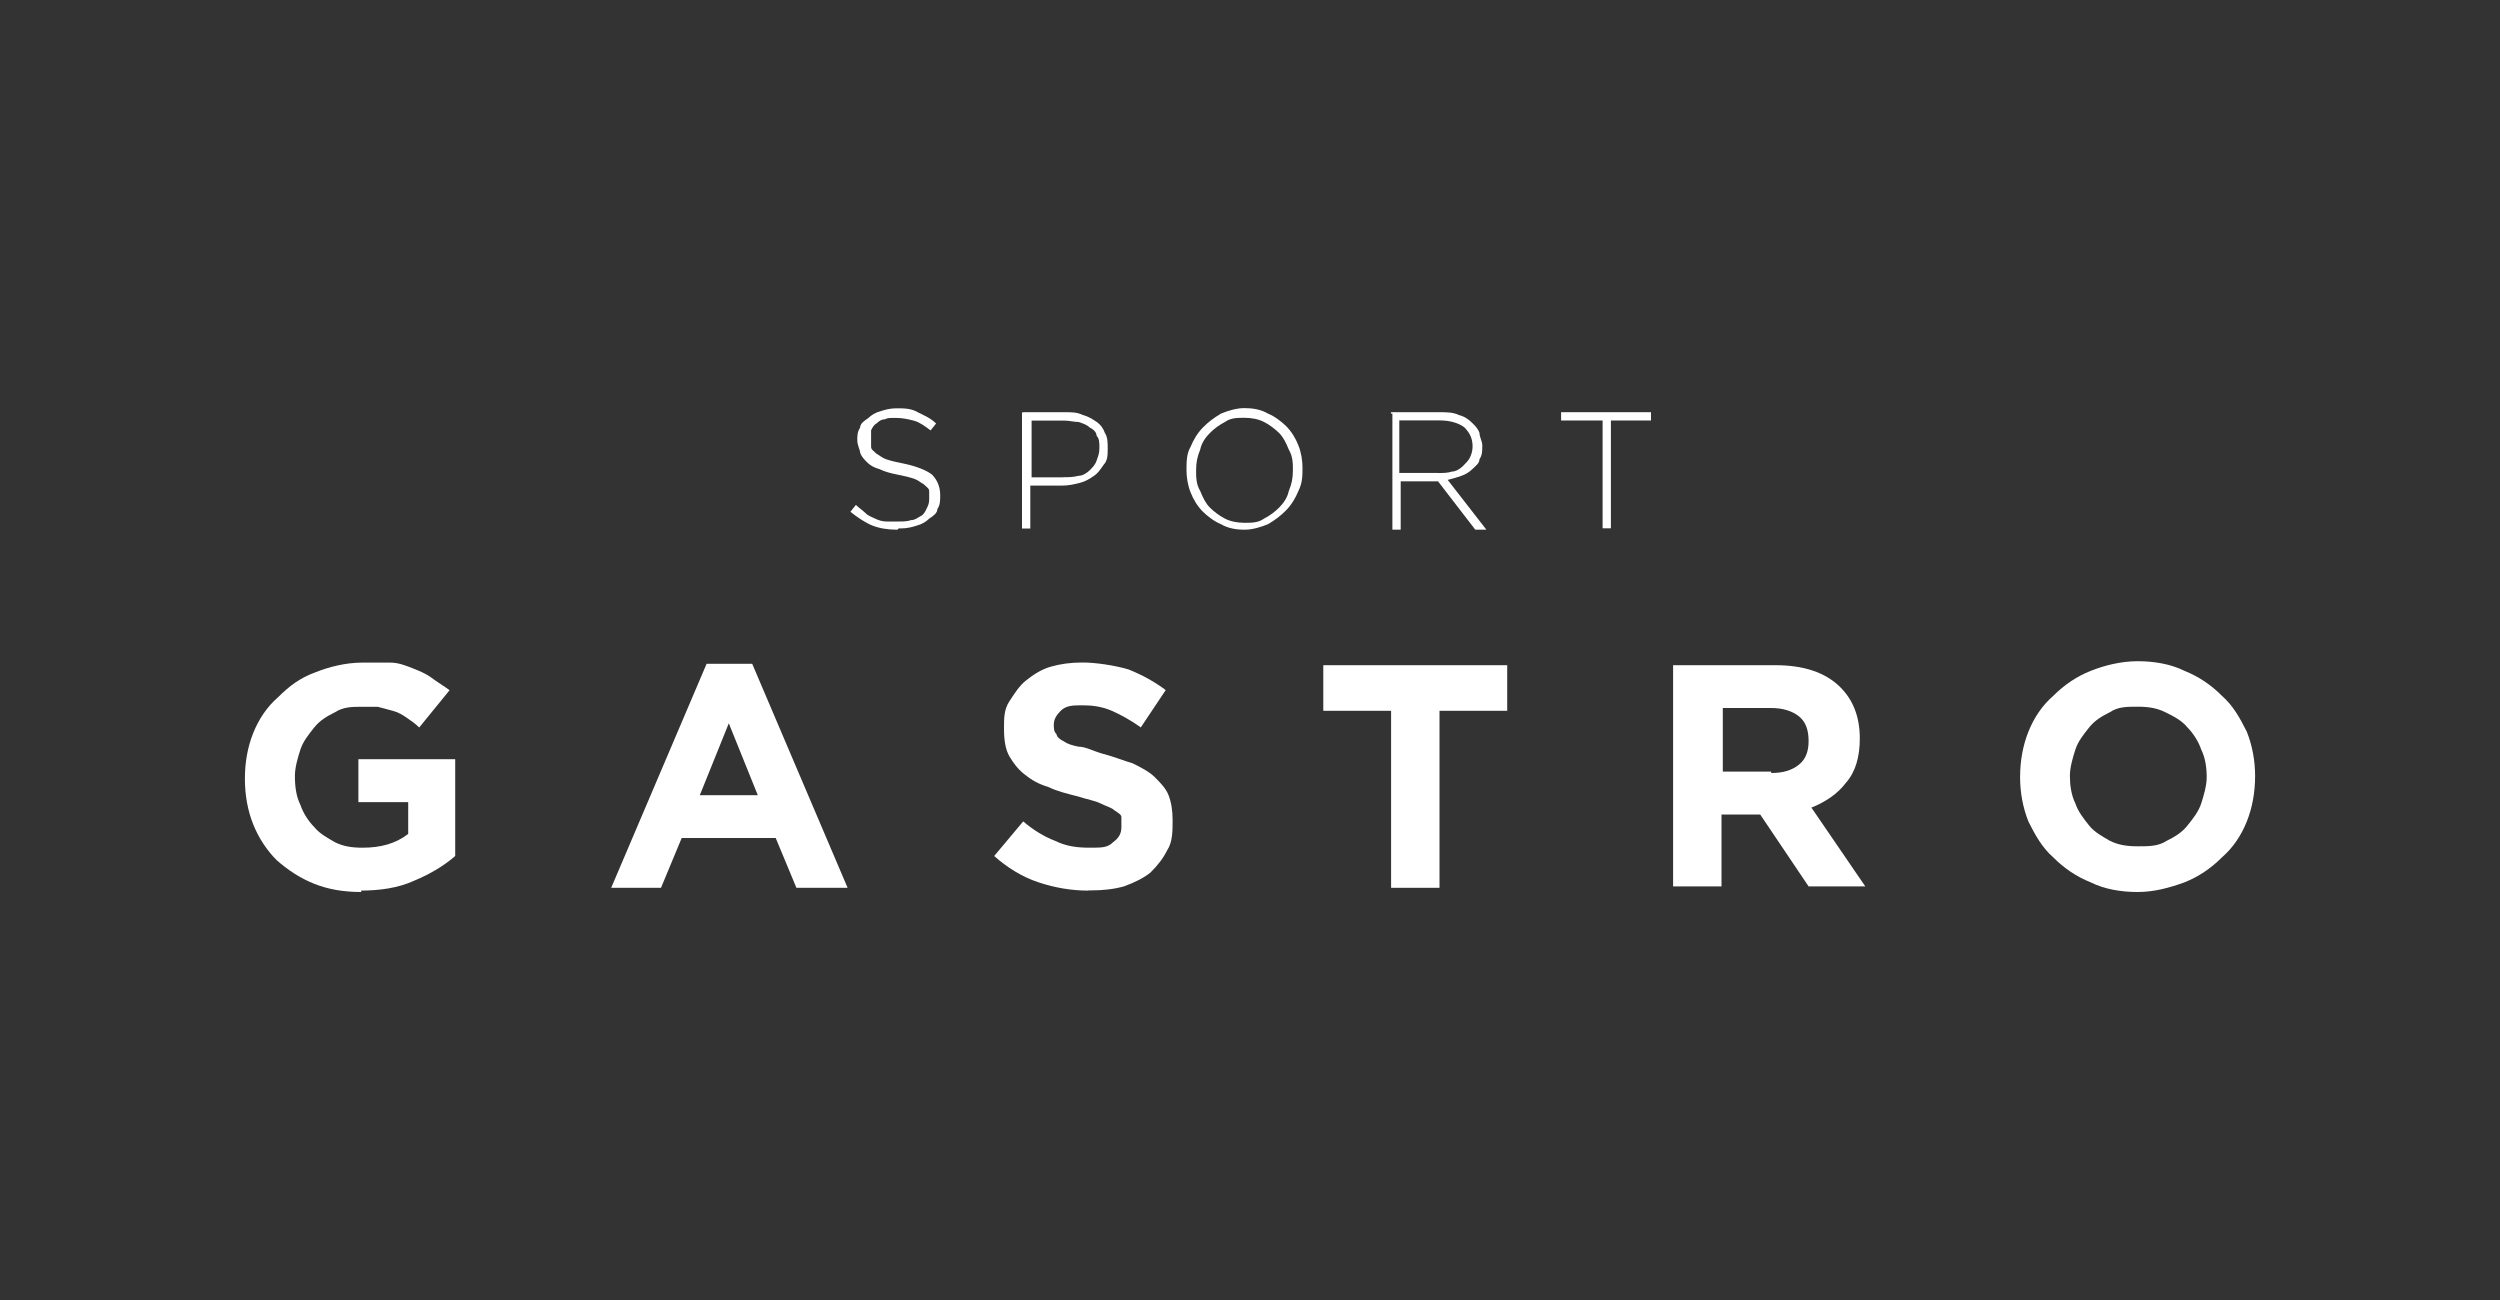
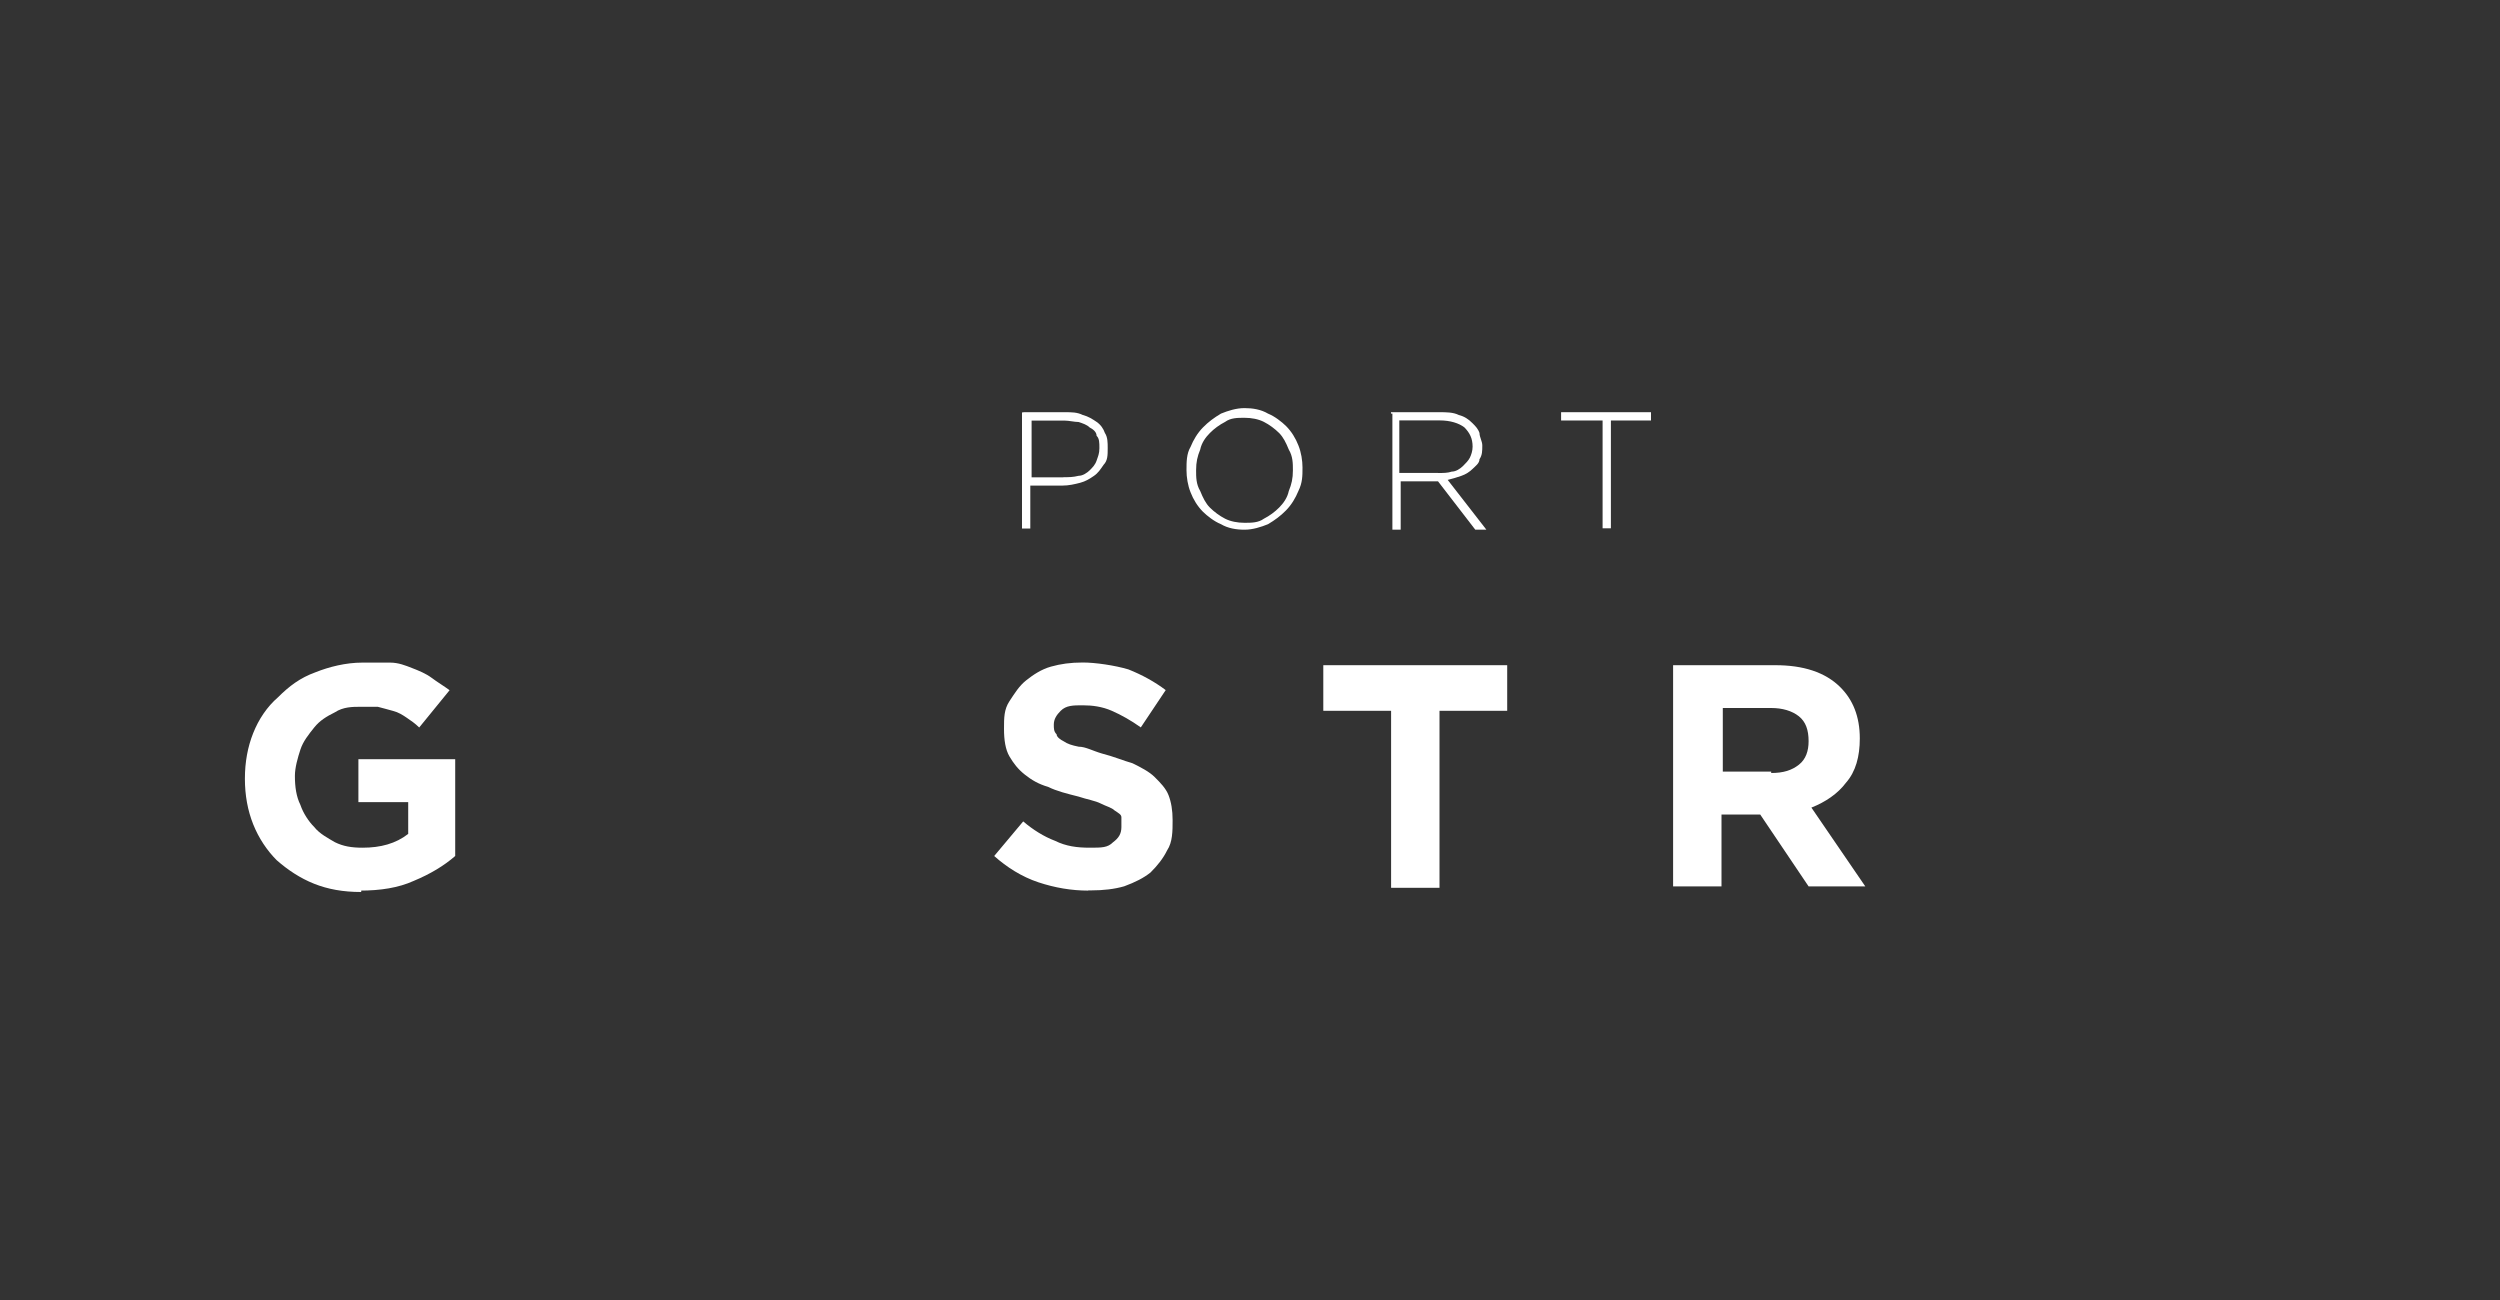
<svg xmlns="http://www.w3.org/2000/svg" id="Bildzeichen" viewBox="0 0 250 130">
  <rect x="0" y="0" width="250" height="130" fill="#333333" stroke="none" />
-   <path d="M89.74,52.97c-.97,0-1.8-.14-2.49-.41s-1.52-.83-2.21-1.38l.55-.69c.28.28.69.55.97.83s.69.41.97.55c.28.14.69.28,1.11.28h1.24c.41,0,.83,0,1.24-.14.41,0,.69-.28.97-.41.28-.14.41-.41.55-.69s.28-.55.28-.97h0v-.83c0-.28-.28-.41-.55-.69-.28-.14-.55-.41-.97-.55s-.97-.28-1.66-.41c-.69-.14-1.24-.28-1.8-.55-.55-.14-.97-.41-1.24-.69-.28-.28-.55-.55-.69-.97,0-.28-.28-.69-.28-1.24h0c0-.41,0-.83.28-1.24,0-.41.41-.69.83-.97.28-.28.69-.55,1.24-.69.41-.14.97-.28,1.52-.28.83,0,1.52,0,2.21.41.55.28,1.24.55,1.8,1.11l-.55.69c-.55-.41-1.11-.83-1.66-.97-.55-.14-1.11-.28-1.8-.28s-.83,0-1.11.14c-.41,0-.69.28-.83.41-.28.14-.41.41-.55.69v.83h0v.83c0,.28.28.41.55.69.28.14.55.41.97.55.41.14.97.28,1.66.41,1.38.28,2.35.69,2.9,1.11.55.55.83,1.24.83,2.07h0c0,.55,0,.97-.28,1.38,0,.41-.41.69-.83.97-.28.28-.69.55-1.24.69-.41.14-.97.28-1.52.28h-.28l-.14.14Z" fill="#fff" stroke-width="0" />
  <path d="M102.33,41.22h4.15c.69,0,1.24,0,1.8.28.55.14.97.41,1.38.69.41.28.69.69.83,1.11.28.41.28.97.28,1.52h0c0,.69,0,1.24-.41,1.66-.28.41-.55.83-.97,1.11-.41.28-.83.55-1.38.69s-1.11.28-1.8.28h-3.18v4.29h-.83v-11.61h.14ZM106.34,47.72c.55,0,.97,0,1.52-.14.41,0,.83-.28,1.11-.55.28-.28.55-.55.69-.97s.28-.69.28-1.24h0c0-.55,0-.97-.28-1.24,0-.41-.41-.69-.69-.83-.28-.28-.69-.41-1.11-.55-.41,0-.97-.14-1.38-.14h-3.32v5.67h3.18Z" fill="#fff" stroke-width="0" />
  <path d="M124.45,52.97c-.83,0-1.66-.14-2.35-.55-.69-.28-1.38-.83-1.8-1.24-.55-.55-.97-1.24-1.24-1.94-.28-.69-.41-1.52-.41-2.21h0c0-.83,0-1.66.41-2.35.28-.69.69-1.38,1.24-1.94s1.11-.97,1.8-1.38c.69-.28,1.52-.55,2.35-.55s1.66.14,2.35.55c.69.28,1.38.83,1.8,1.24.55.55.97,1.24,1.24,1.94.28.69.41,1.52.41,2.21h0c0,.83,0,1.52-.41,2.35-.28.69-.69,1.38-1.24,1.94s-1.11.97-1.8,1.38c-.69.28-1.52.55-2.35.55ZM124.45,52.28c.69,0,1.38,0,1.94-.41.55-.28,1.11-.69,1.52-1.11.41-.41.83-.97.97-1.66.28-.69.41-1.24.41-2.07h0c0-.69,0-1.38-.41-2.07-.28-.69-.55-1.24-.97-1.66-.41-.41-.97-.83-1.52-1.11s-1.24-.41-1.94-.41-1.38,0-1.94.41c-.55.28-1.11.69-1.52,1.11-.41.41-.83.97-.97,1.66-.28.69-.41,1.24-.41,2.07h0c0,.69,0,1.38.41,2.07.28.69.55,1.24.97,1.66.41.41.97.83,1.52,1.11.55.28,1.24.41,1.94.41Z" fill="#fff" stroke-width="0" />
  <path d="M139.1,41.22h4.84c.69,0,1.38,0,1.94.28.55.14.97.41,1.38.83.28.28.55.55.69.97,0,.41.28.83.28,1.24h0c0,.55,0,.97-.28,1.38,0,.41-.41.69-.69.97s-.69.55-1.11.69-.83.28-1.38.41l3.87,4.98h-1.11l-3.73-4.84h-3.73v4.84h-.83v-11.61h-.14v-.14ZM143.8,47.3c.55,0,.97,0,1.38-.14.41,0,.83-.28,1.11-.55.28-.28.55-.55.69-.83s.28-.69.28-1.11h0c0-.83-.28-1.38-.83-1.94-.55-.41-1.38-.69-2.49-.69h-4.01v5.25h3.87Z" fill="#fff" stroke-width="0" />
  <path d="M160.12,42.05h-4.01v-.83h8.99v.83h-4.01v10.78h-.83v-10.78h-.14Z" fill="#fff" stroke-width="0" />
  <path d="M36.1,89.2c-1.8,0-3.32-.28-4.7-.83-1.38-.55-2.63-1.38-3.73-2.35-.97-.97-1.8-2.21-2.35-3.59-.55-1.38-.83-2.9-.83-4.56h0c0-1.66.28-3.18.83-4.56.55-1.38,1.38-2.63,2.49-3.59,1.11-1.11,2.21-1.94,3.73-2.49,1.38-.55,3.04-.97,4.7-.97h2.77c.83,0,1.52.28,2.21.55s1.38.55,1.94.97,1.24.83,1.8,1.24l-3.04,3.73c-.41-.41-.83-.69-1.24-.97-.41-.28-.83-.55-1.38-.69s-.97-.28-1.52-.41h-1.8c-.69,0-1.66,0-2.49.55-.83.41-1.52.83-2.07,1.52s-1.11,1.38-1.38,2.21-.55,1.8-.55,2.63h0c0,1.11.14,2.07.55,2.9.28.83.83,1.66,1.38,2.21.55.69,1.38,1.11,2.07,1.52.83.41,1.66.55,2.77.55,1.8,0,3.32-.41,4.56-1.38v-3.18h-4.98v-4.29h9.68v9.68c-1.11.97-2.49,1.8-4.15,2.49-1.52.69-3.32.97-5.39.97h.14v.14Z" fill="#fff" stroke-width="0" />
-   <path d="M70.66,66.38h4.56l9.54,22.4h-5.12l-2.07-4.98h-9.4l-2.07,4.98h-4.98l9.54-22.4ZM75.78,79.52l-2.9-7.19-2.9,7.19h5.95-.14Z" fill="#fff" stroke-width="0" />
  <path d="M108.82,89.06c-1.66,0-3.32-.28-4.98-.83-1.66-.55-3.18-1.52-4.42-2.63l2.9-3.46c.97.83,2.07,1.52,3.18,1.94,1.11.55,2.21.69,3.46.69s1.8,0,2.35-.55c.55-.41.83-.83.83-1.52h0v-.97c0-.28-.28-.41-.69-.69-.28-.28-.83-.41-1.38-.69s-1.38-.41-2.21-.69c-1.11-.28-2.21-.55-3.04-.97-.97-.28-1.66-.69-2.35-1.24s-1.11-1.11-1.52-1.8-.55-1.66-.55-2.77h0c0-1.11,0-1.94.55-2.77s.97-1.52,1.66-2.07,1.52-1.11,2.49-1.38,1.94-.41,3.18-.41,3.18.28,4.56.69c1.38.55,2.63,1.24,3.73,2.07l-2.49,3.73c-.97-.69-1.94-1.24-2.9-1.66s-1.94-.55-2.9-.55-1.66,0-2.21.55c-.41.41-.69.83-.69,1.38h0c0,.41,0,.69.28.97,0,.28.41.55.69.69.41.28.83.41,1.52.55.69,0,1.38.41,2.35.69,1.11.28,2.07.69,3.04.97.83.41,1.66.83,2.21,1.38s1.11,1.11,1.38,1.8.41,1.52.41,2.49h0c0,1.11,0,2.21-.55,3.04-.41.83-.97,1.52-1.66,2.21-.69.55-1.52.97-2.63,1.38-.97.28-2.07.41-3.32.41h-.28Z" fill="#fff" stroke-width="0" />
  <path d="M139.1,71.08h-6.77v-4.56h18.39v4.56h-6.77v17.7h-4.84v-17.7Z" fill="#fff" stroke-width="0" />
  <path d="M167.31,66.52h10.23c2.77,0,4.98.69,6.5,2.21,1.24,1.24,1.94,2.9,1.94,5.12h0c0,1.8-.41,3.32-1.38,4.42-.83,1.11-2.07,1.94-3.46,2.49l5.39,7.88h-5.67l-4.84-7.19h-3.87v7.19h-4.84v-22.26h0v.14ZM177.12,77.3c1.24,0,2.07-.28,2.77-.83s.97-1.38.97-2.35h0c0-1.11-.28-1.94-.97-2.49s-1.66-.83-2.77-.83h-4.84v6.36h4.98-.14v.14Z" fill="#fff" stroke-width="0" />
-   <path d="M213.76,89.2c-1.66,0-3.32-.28-4.7-.97-1.38-.55-2.63-1.38-3.73-2.49-1.11-.97-1.8-2.21-2.49-3.59-.55-1.38-.83-2.9-.83-4.42h0c0-1.66.28-3.18.83-4.56.55-1.38,1.38-2.63,2.49-3.59,1.11-1.11,2.35-1.94,3.73-2.49s3.04-.97,4.7-.97,3.32.28,4.7.97c1.38.55,2.63,1.38,3.73,2.49,1.11.97,1.8,2.21,2.49,3.59.55,1.38.83,2.9.83,4.42h0c0,1.66-.28,3.18-.83,4.56-.55,1.38-1.38,2.63-2.49,3.59-1.11,1.11-2.35,1.94-3.73,2.49-1.52.55-3.04.97-4.7.97ZM213.9,84.63c.97,0,1.94,0,2.77-.55.83-.41,1.52-.83,2.07-1.52.55-.69,1.11-1.38,1.38-2.21s.55-1.8.55-2.63h0c0-.97-.14-1.94-.55-2.77-.28-.83-.83-1.66-1.38-2.21-.55-.69-1.38-1.11-2.21-1.52s-1.66-.55-2.77-.55-1.94,0-2.77.55c-.83.41-1.52.83-2.07,1.52s-1.11,1.38-1.38,2.21-.55,1.8-.55,2.63h0c0,.97.14,1.94.55,2.77.28.83.83,1.52,1.38,2.21s1.38,1.11,2.07,1.52c.83.41,1.66.55,2.77.55h.14Z" fill="#fff" stroke-width="0" />
</svg>